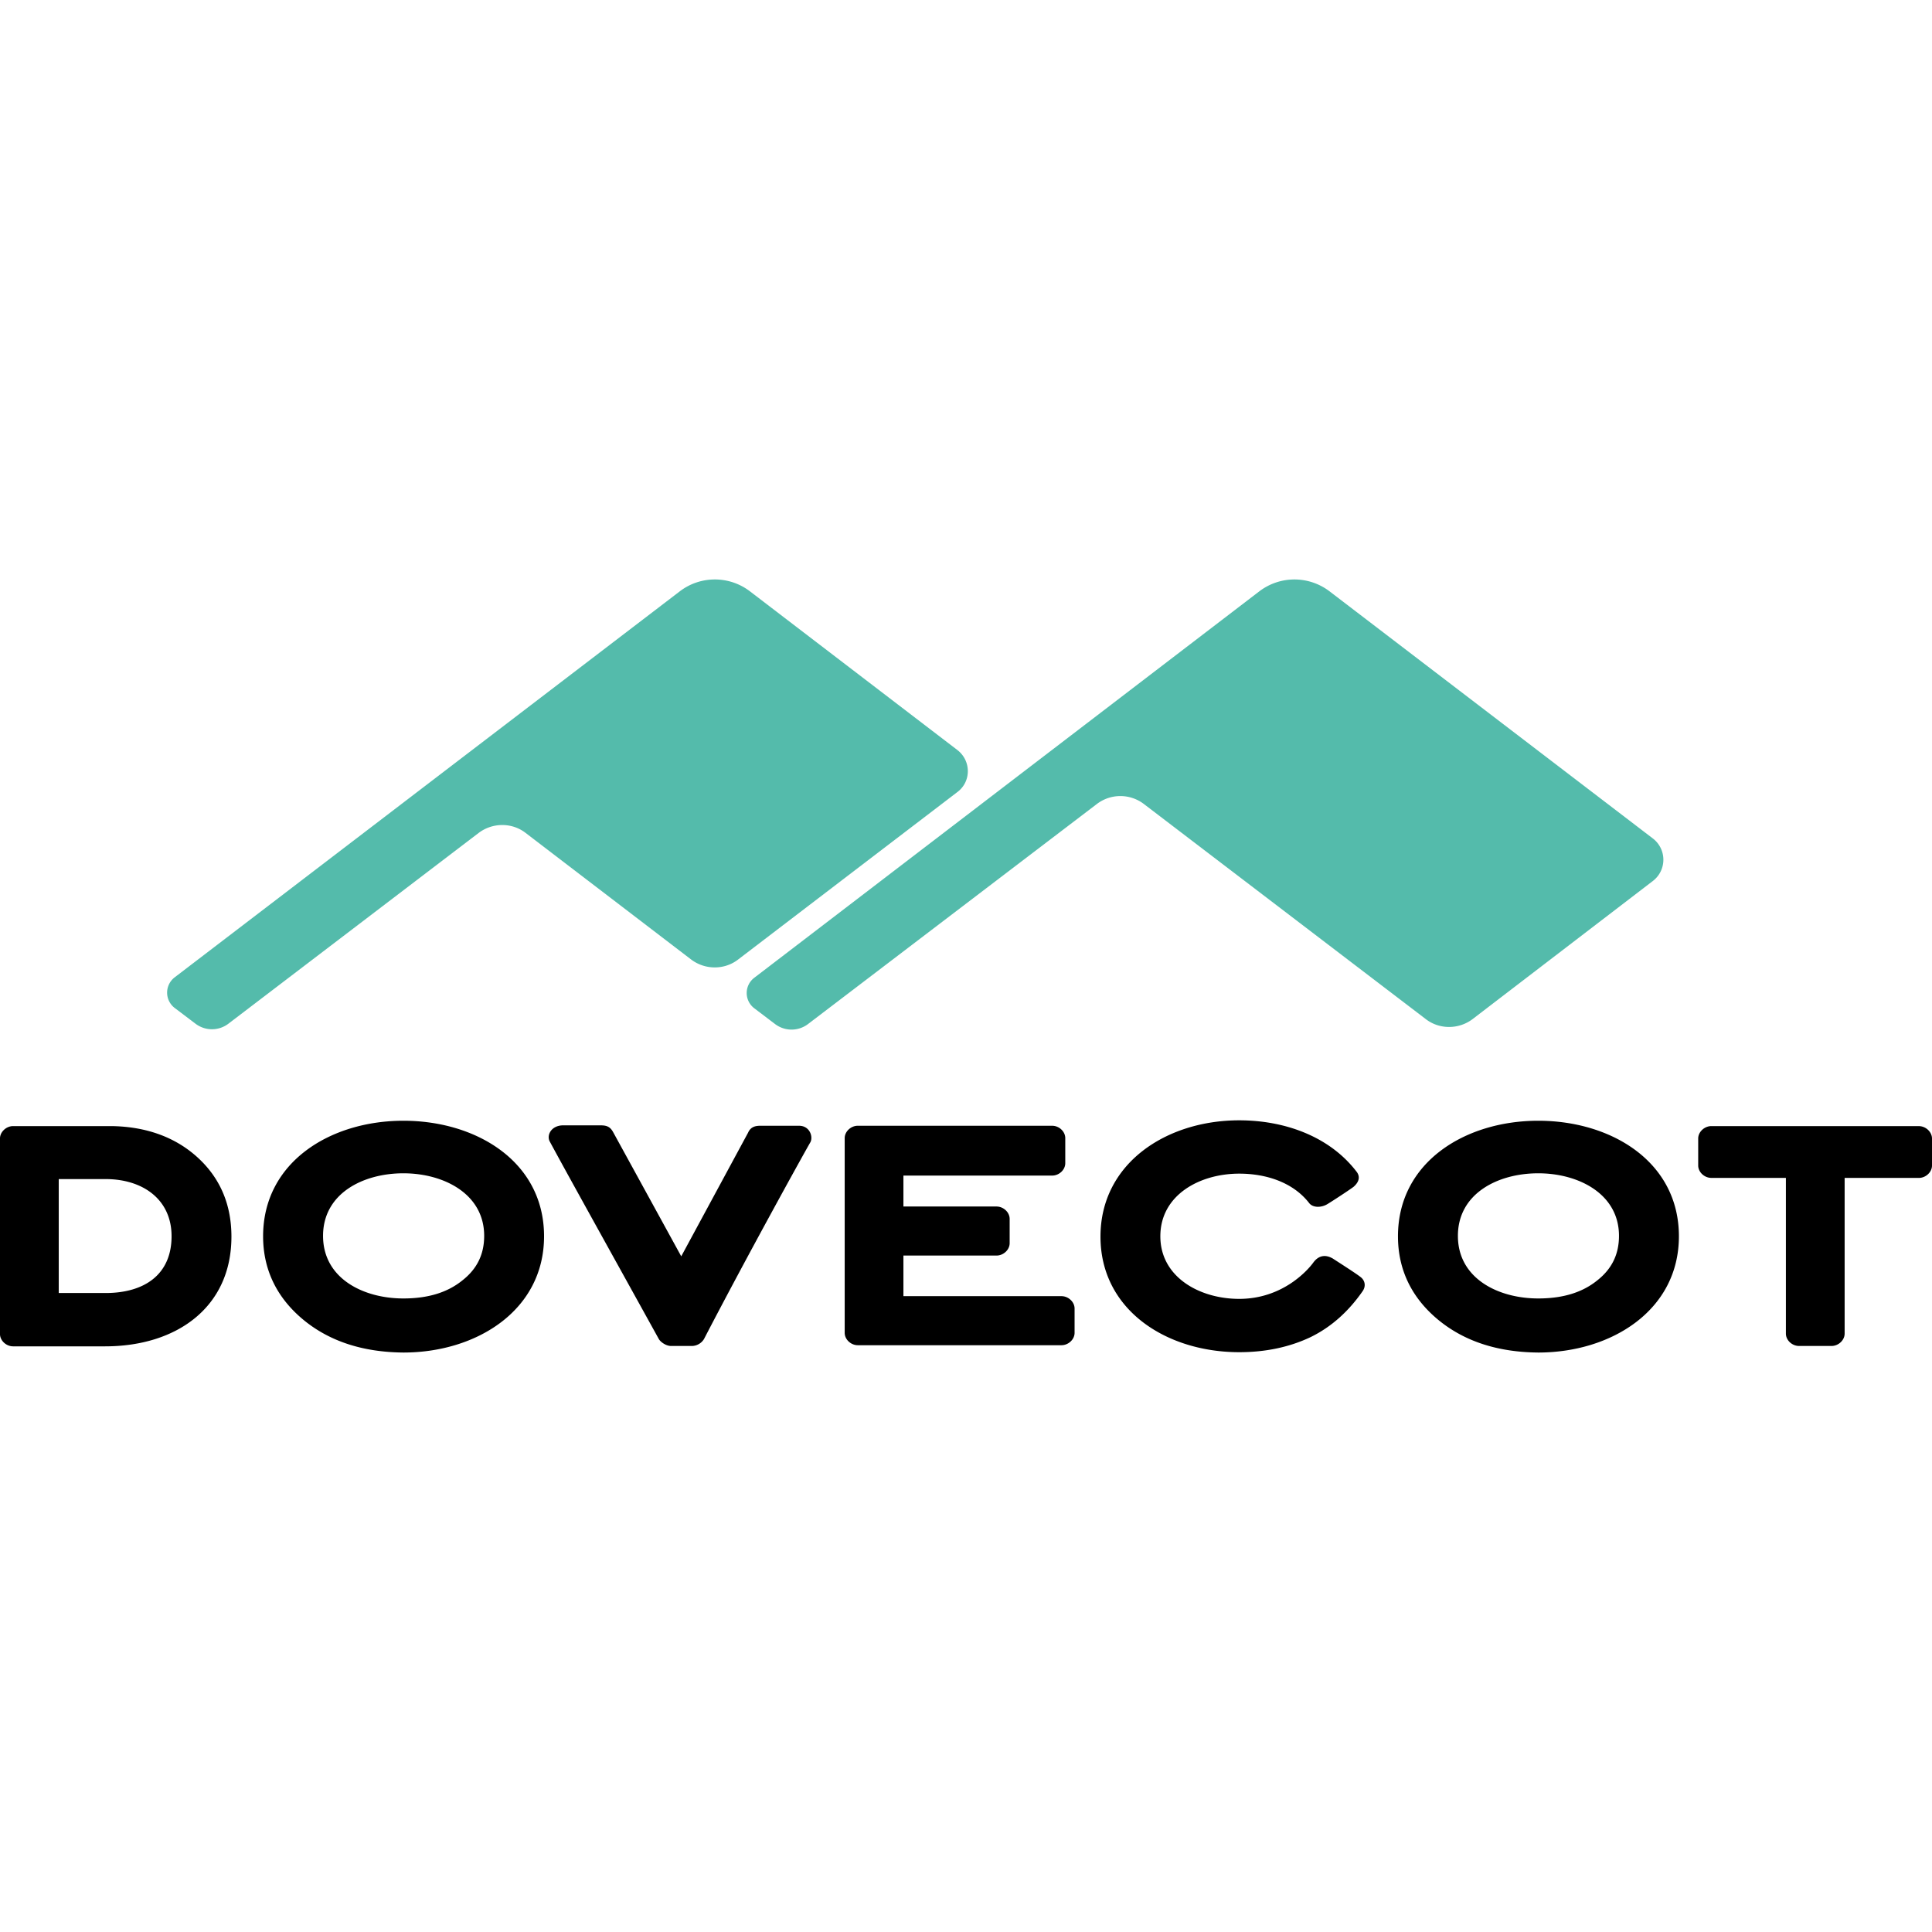
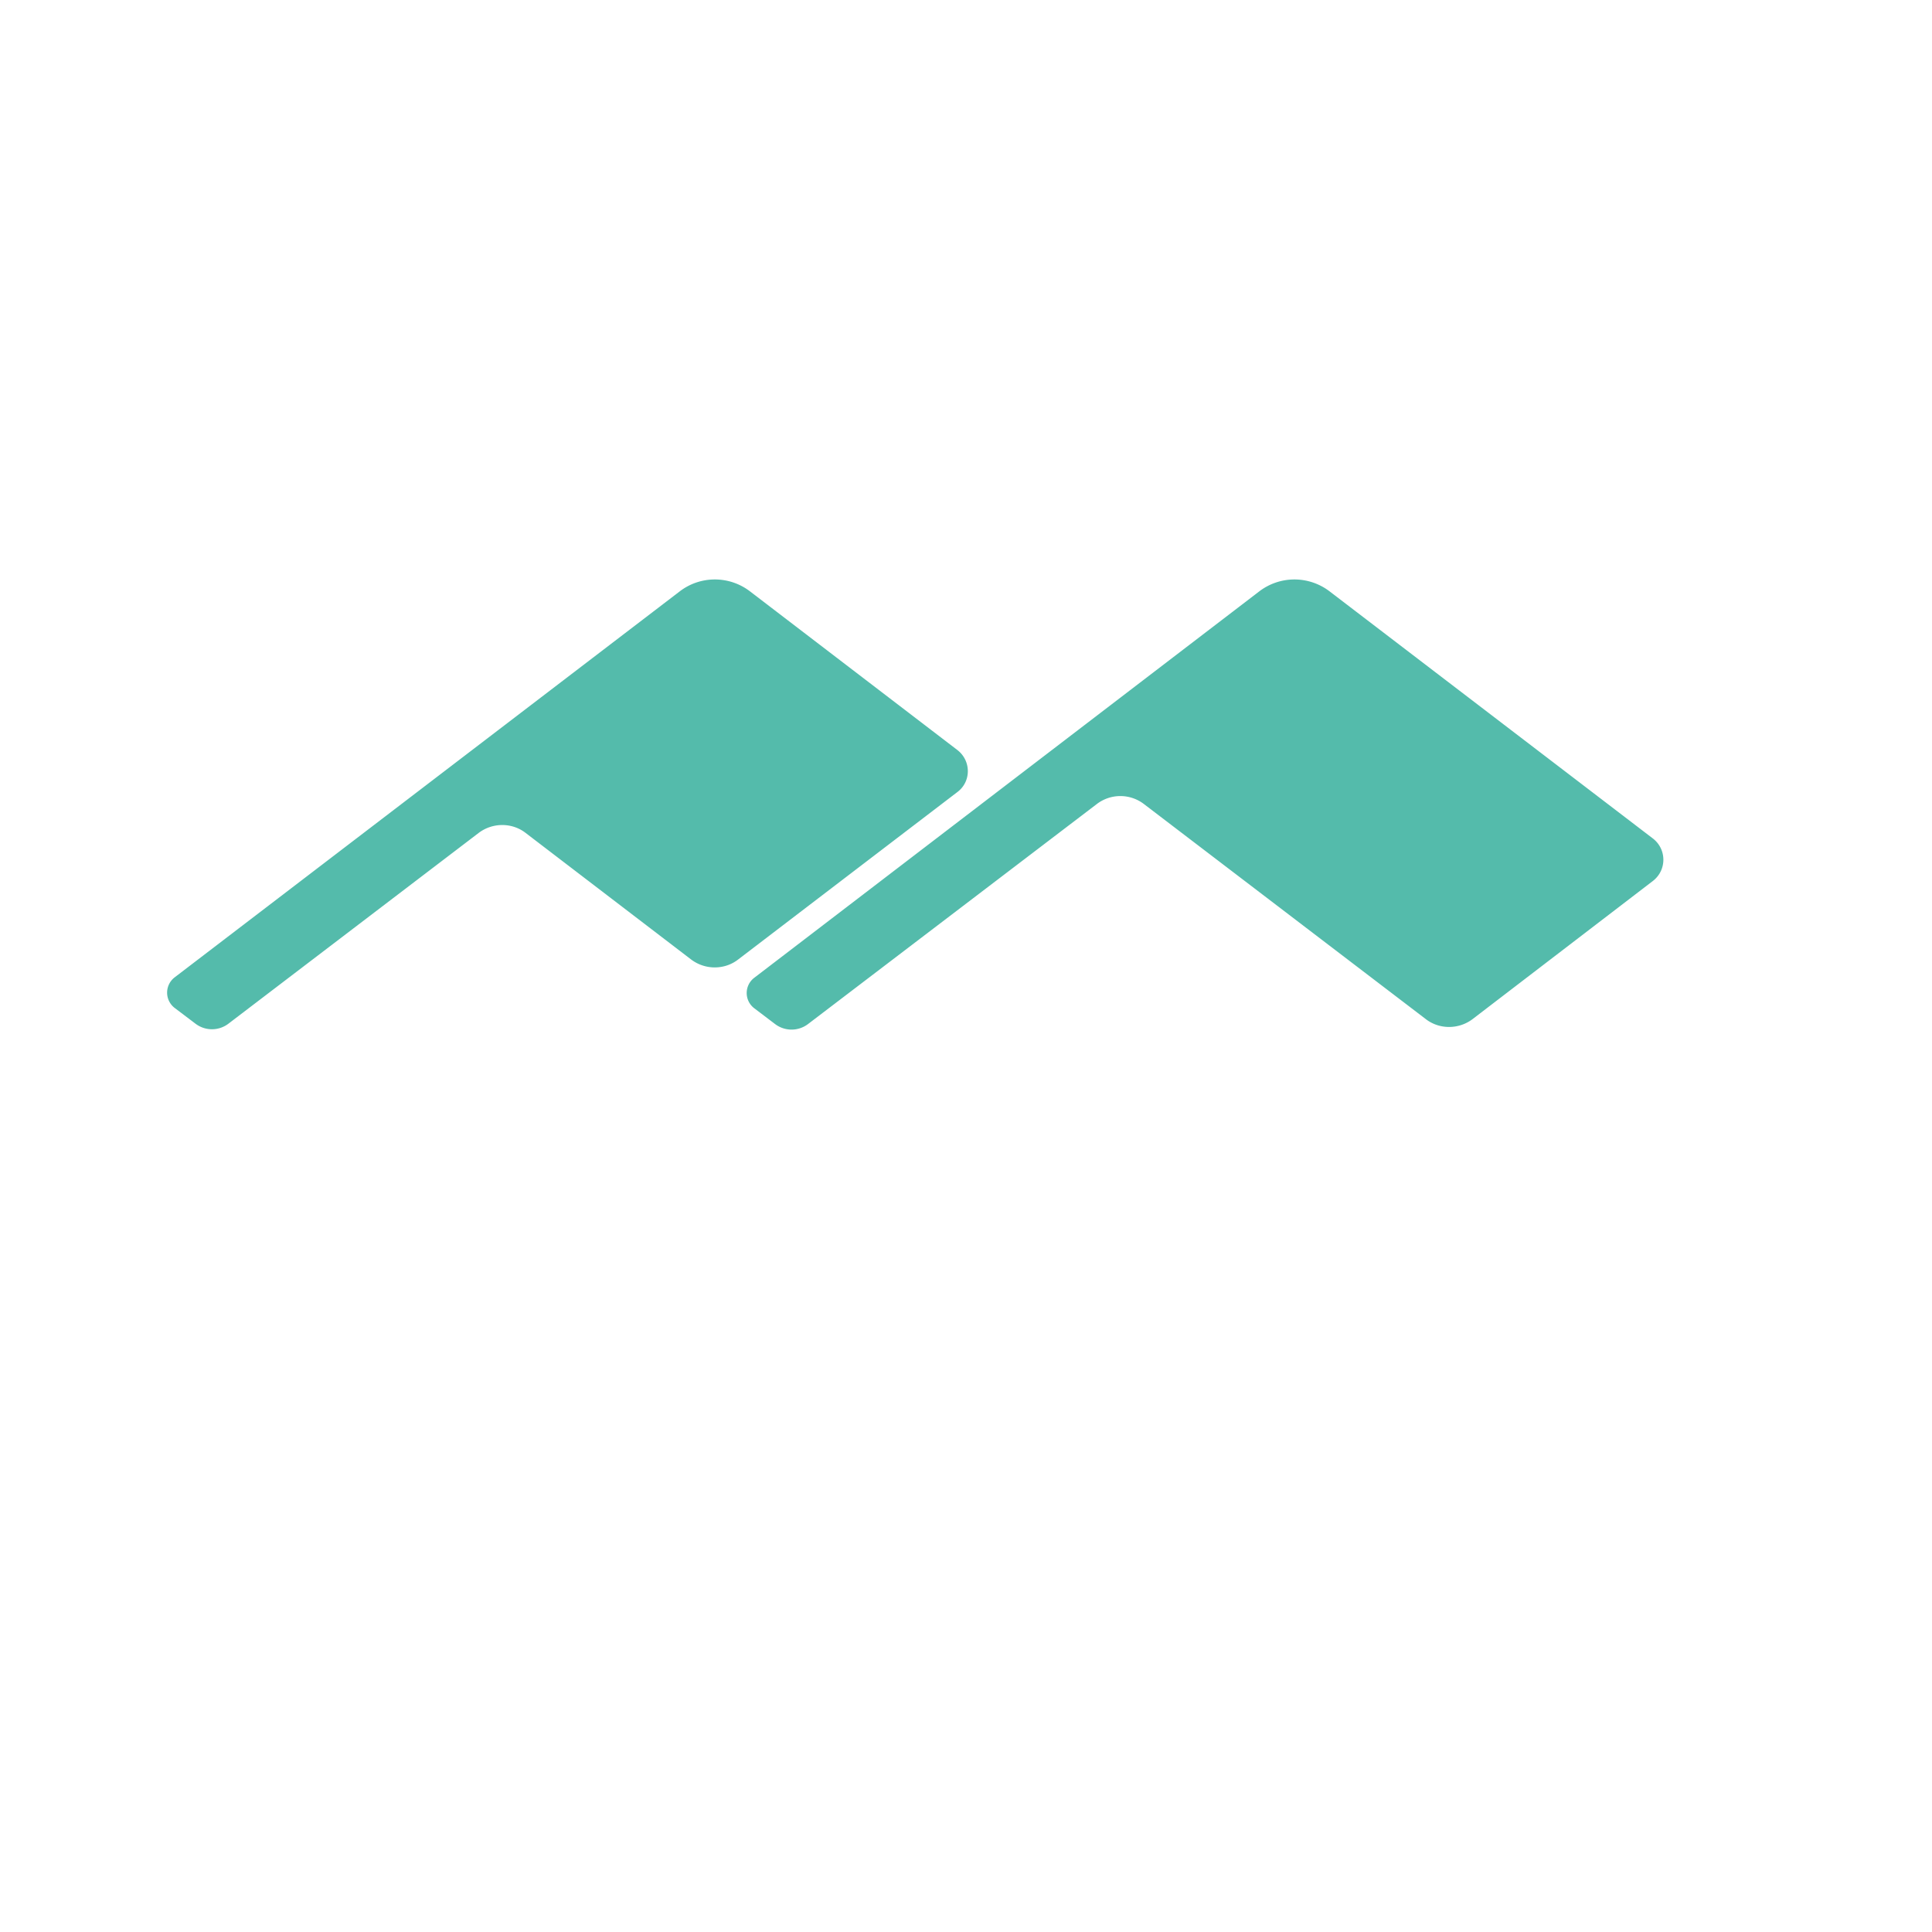
<svg xmlns="http://www.w3.org/2000/svg" width="1em" height="1em" viewBox="0 0 128 128">
-   <path d="M82.1 74.224c-4.814 0-9.19 2.841-9.19 7.706s4.376 7.656 9.19 7.656c1.74 0 3.326-.332 4.732-1c1.41-.689 2.537-1.74 3.431-3.022c.258-.355.157-.715-.074-.918c-.23-.207-1.64-1.101-1.87-1.254c-.514-.308-.97-.207-1.307.254c-.332.46-1.997 2.408-4.912 2.408c-2.614 0-5.224-1.435-5.224-4.147c0-2.739 2.61-4.15 5.224-4.15c1.767 0 3.556.563 4.632 1.946c.257.332.82.308 1.202.078c.383-.23 1.513-.973 1.744-1.152c.41-.36.433-.715.18-1.025c-1.795-2.328-4.765-3.38-7.758-3.38m-55.375.028c-4.838 0-9.294 2.74-9.294 7.655c0 2.2.9 4.068 2.666 5.53c1.766 1.457 3.994 2.149 6.628 2.172c4.842 0 9.32-2.79 9.32-7.702c0-4.943-4.478-7.655-9.32-7.655m75.187 0c-4.837 0-9.293 2.74-9.293 7.655c0 2.2.895 4.068 2.662 5.53c1.767 1.457 3.993 2.149 6.631 2.172c4.838 0 9.32-2.79 9.32-7.702c0-4.943-4.482-7.655-9.32-7.655m-64.586.304c-.82 0-1.129.669-.899 1.079c1.13 2.099 4.123 7.473 7.222 13.08c.101.18.46.46.816.46h1.36a.96.96 0 0 0 .817-.46c2.841-5.48 6.683-12.415 7.043-13.03c.202-.36-.028-1.1-.744-1.1h-2.56c-.308 0-.64.05-.82.46l-4.427 8.19l-4.506-8.217c-.18-.333-.386-.46-.82-.46zm19.507.028c-.46 0-.87.383-.87.82v12.9c0 .438.41.82.87.82h13.49c.46 0 .871-.382.871-.82v-1.61c0-.437-.41-.82-.871-.82H59.854v-2.69h6.166c.461 0 .872-.382.872-.816v-1.613c0-.439-.41-.82-.87-.82h-6.168v-2.05h9.856c.46 0 .867-.382.867-.82v-1.66c0-.438-.406-.82-.867-.82zm-49.42.023H.87c-.46 0-.871.388-.871.82v12.955c0 .434.41.817.871.817h6.093c4.735 0 8.37-2.583 8.37-7.269c0-2.149-.766-3.942-2.33-5.326c-1.465-1.293-3.355-1.96-5.591-1.997zm105.969 0c-.462 0-.872.388-.872.82v1.791c0 .438.41.82.87.82h4.94v10.316c0 .439.41.82.872.82h2.15c.46 0 .87-.381.87-.82V78.04h4.917c.46 0 .871-.383.871-.82v-1.791c0-.433-.41-.82-.871-.82zm-86.657 3.127c2.665 0 5.353 1.356 5.353 4.146c0 1.204-.46 2.176-1.434 2.942c-.973.793-2.255 1.204-3.92 1.204c-2.66 0-5.321-1.329-5.321-4.146s2.66-4.146 5.322-4.146m75.187 0c2.661 0 5.35 1.356 5.35 4.146c0 1.204-.46 2.176-1.43 2.942c-.974.793-2.255 1.204-3.92 1.204c-2.66 0-5.322-1.329-5.322-4.146s2.661-4.146 5.322-4.146m-98.02.383h3.099c2.48 0 4.376 1.355 4.376 3.786c0 2.536-1.793 3.763-4.376 3.763H3.892Zm0 0" />
  <path fill="#54bbab" d="M47.361 38.391c-.82 0-1.64.262-2.328.79L11.57 64.753a1.277 1.277 0 0 0 0 2.024l1.384 1.047a1.8 1.8 0 0 0 2.177 0l16.588-12.645c.922-.692 2.2-.692 3.099 0l10.979 8.396c.922.692 2.2.692 3.099 0L63.409 52.49c.95-.692.95-2.098 0-2.814L49.69 39.18a3.83 3.83 0 0 0-2.329-.789m38.397 0c-.817 0-1.637.262-2.33.79L49.972 64.78a1.268 1.268 0 0 0 0 2.02l1.384 1.05a1.806 1.806 0 0 0 2.173 0l19.15-14.59a2.57 2.57 0 0 1 3.096 0l18.69 14.26c.895.692 2.176.692 3.095 0l11.93-9.14c.95-.715.95-2.126 0-2.842L88.091 39.181a3.84 3.84 0 0 0-2.333-.79m0 0" />
</svg>